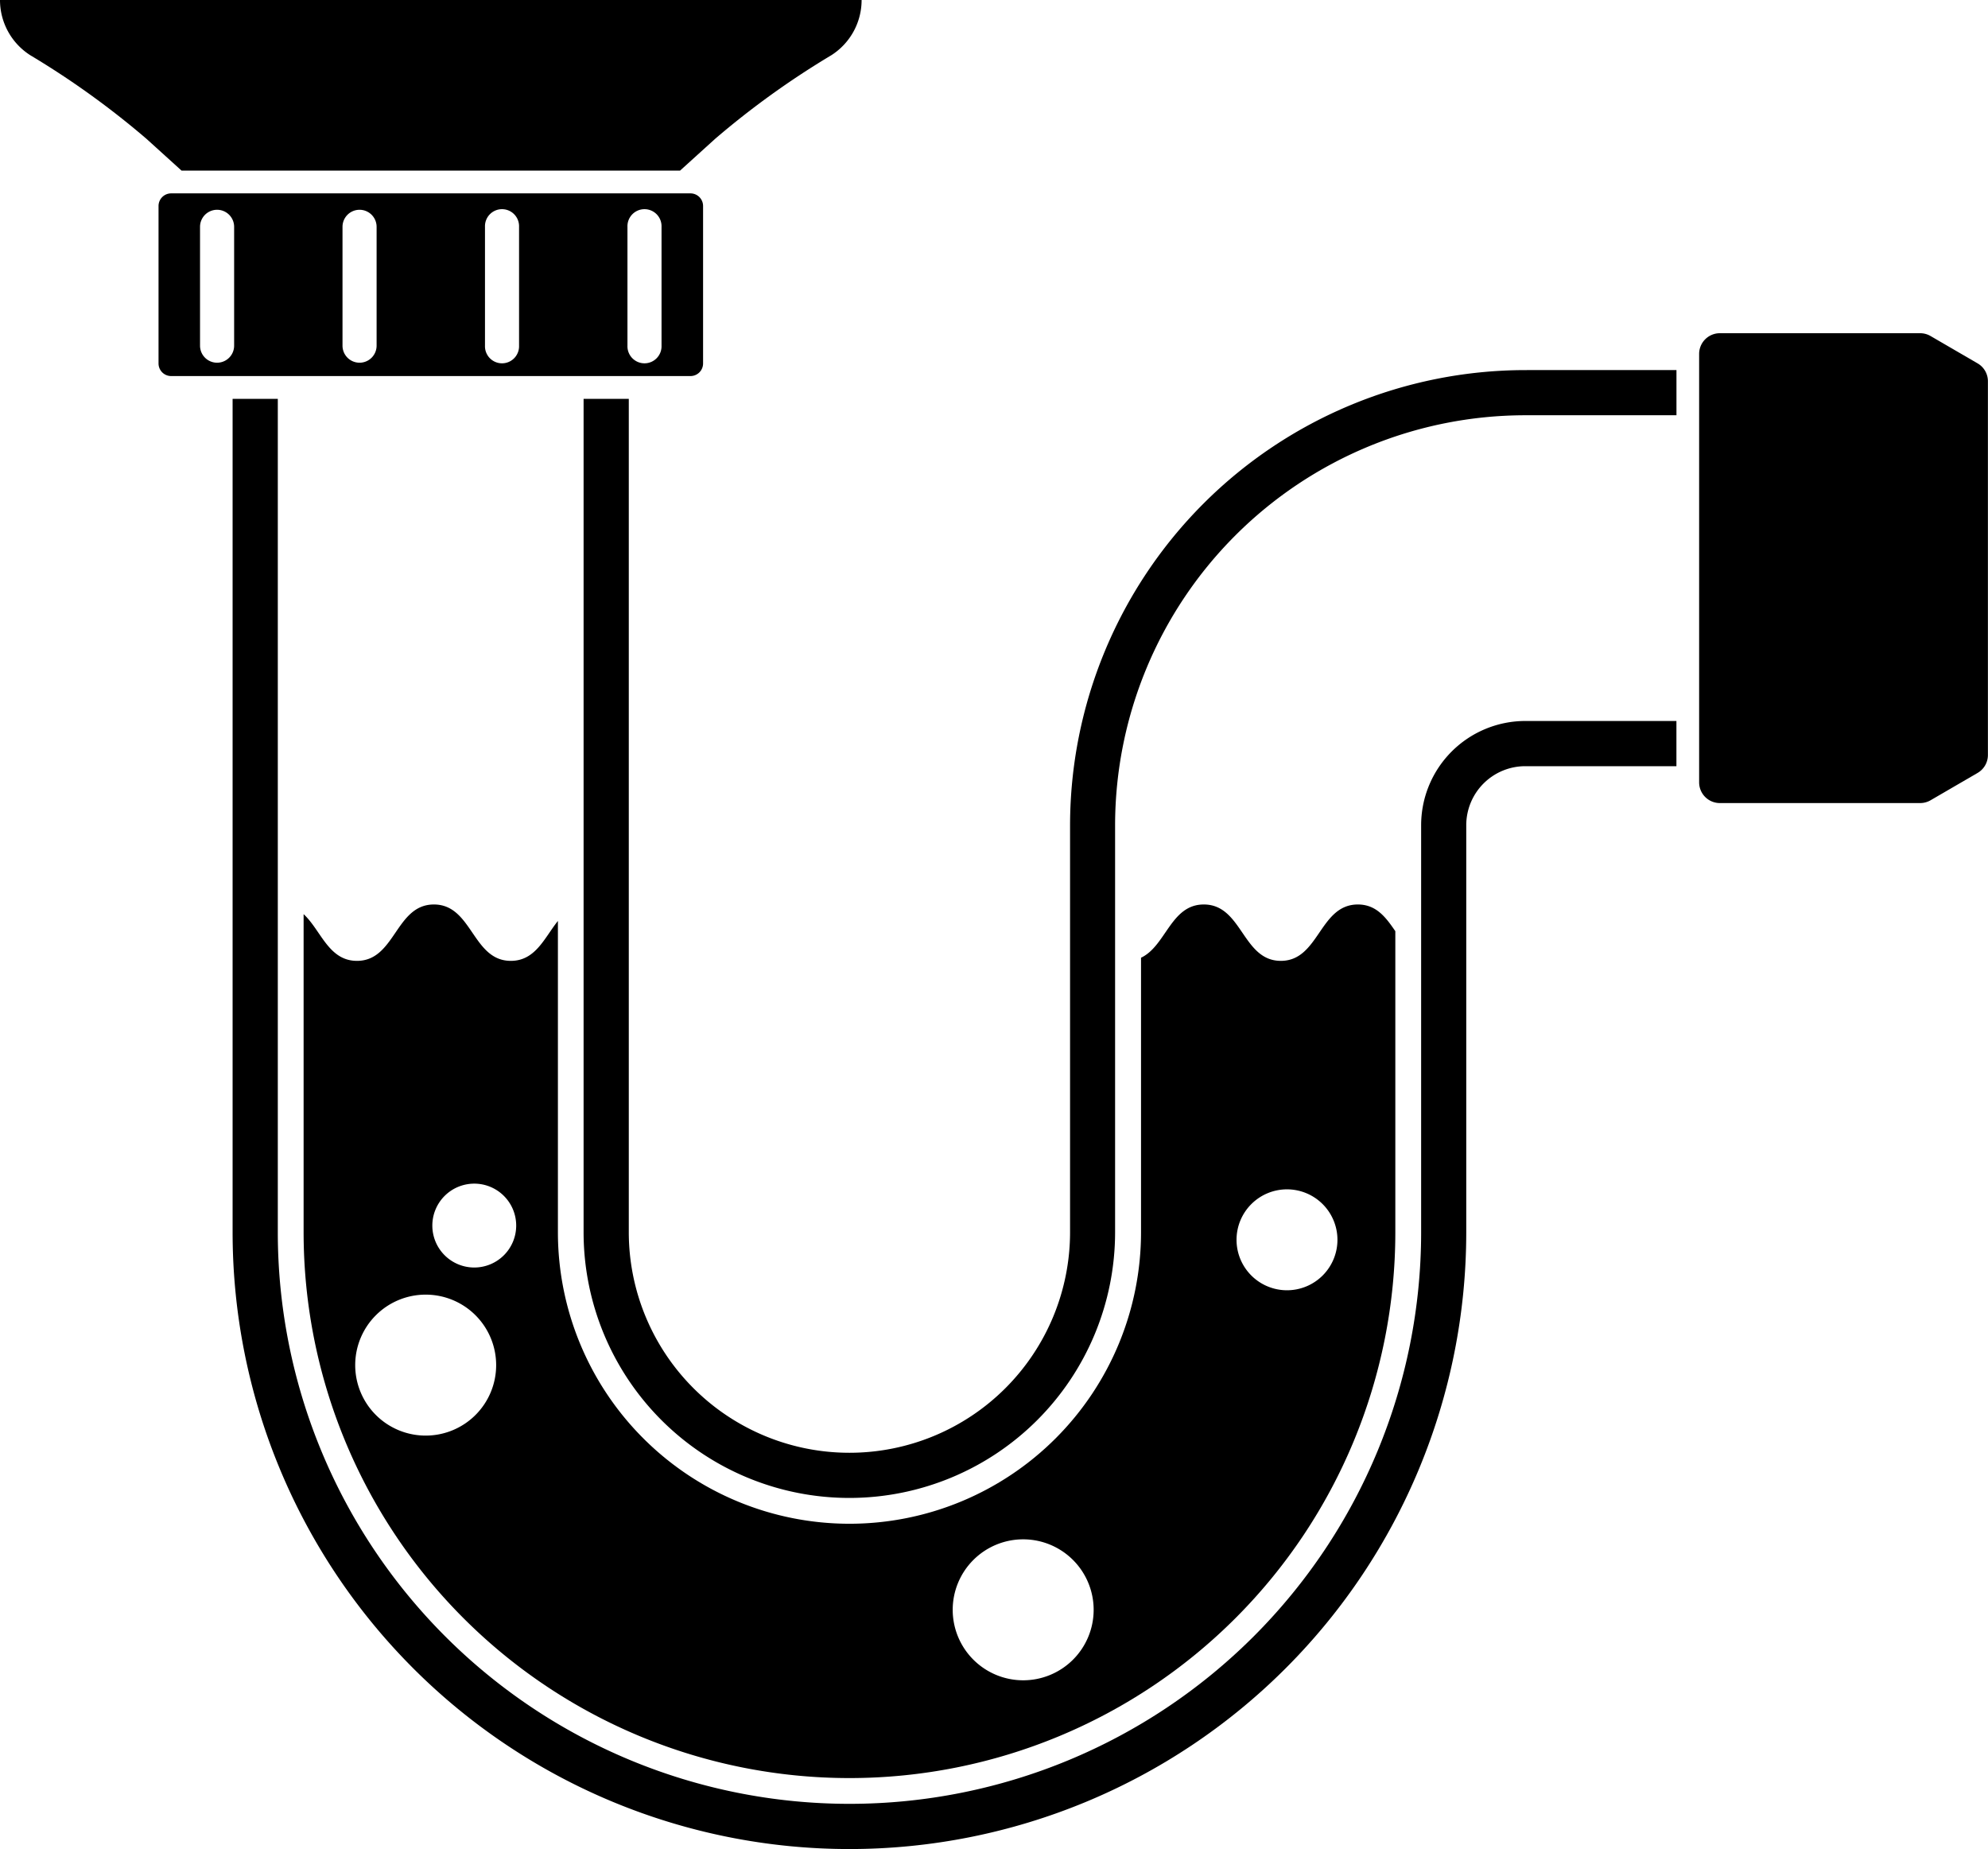
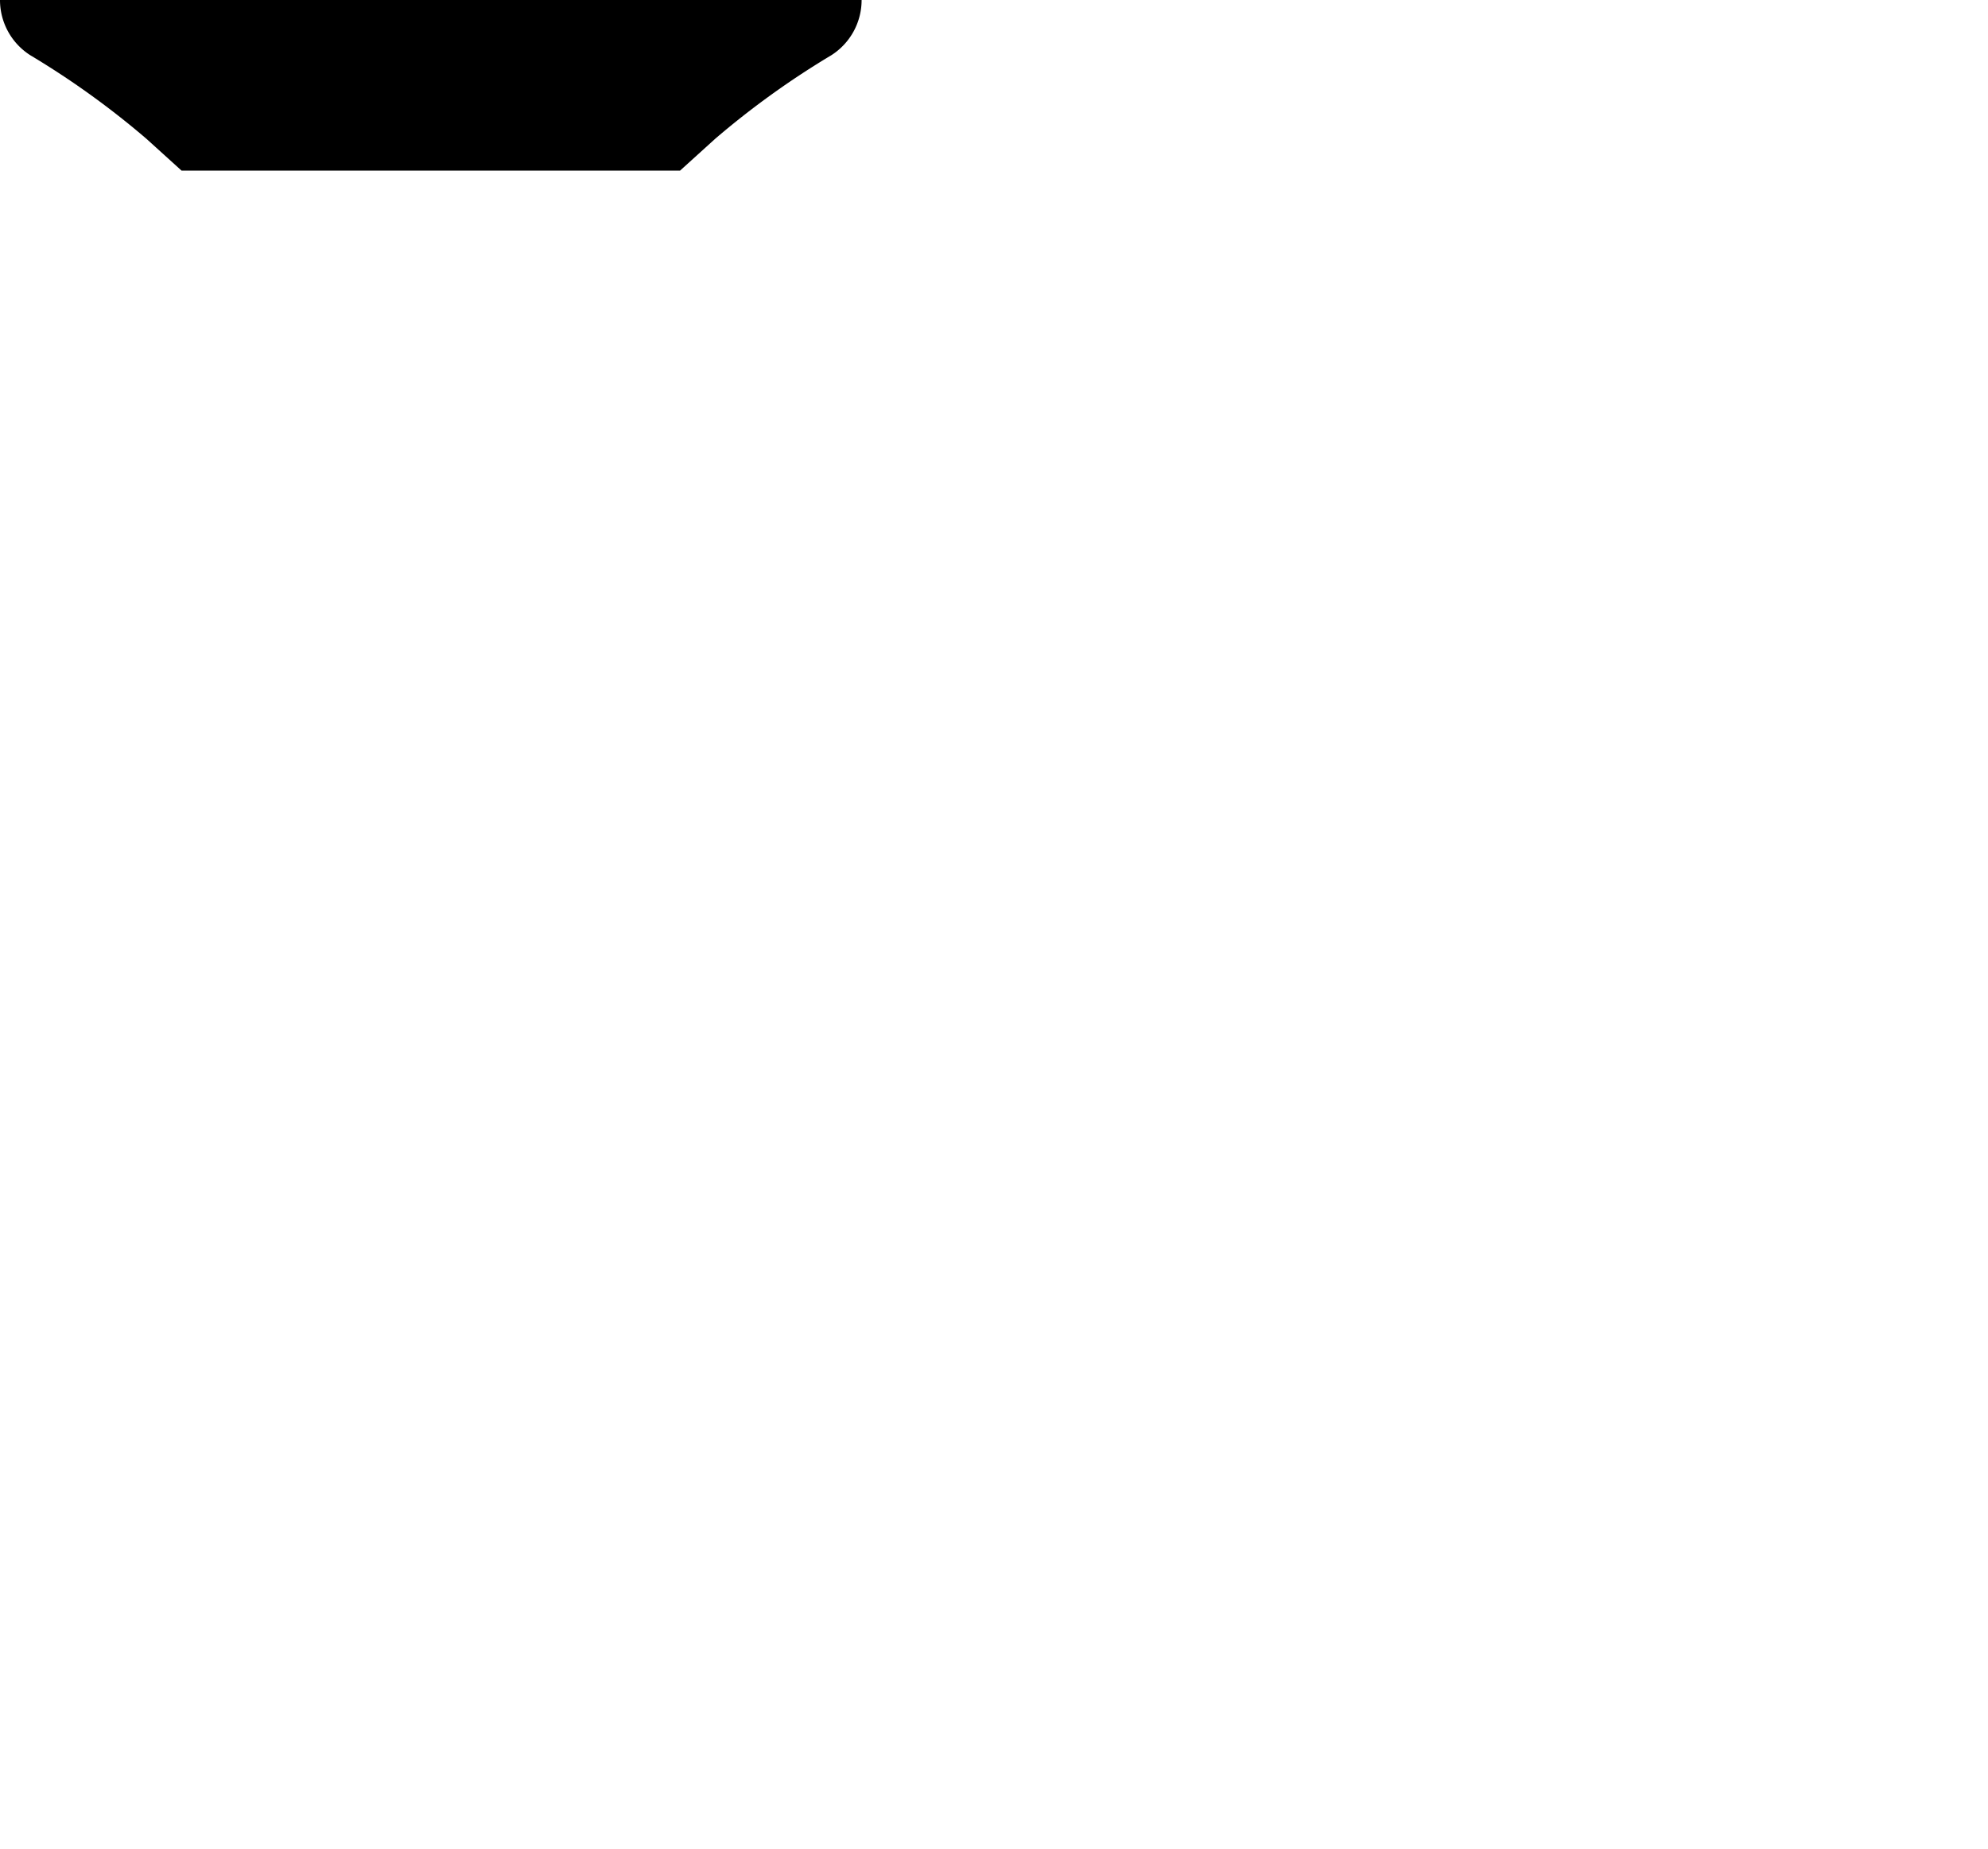
<svg xmlns="http://www.w3.org/2000/svg" viewBox="0 0 92.357 85.894" height="85.894" width="92.357">
  <defs>
    <clipPath id="clip-path">
      <rect fill="none" transform="translate(0 0)" height="85.894" width="92.357" data-name="Rechteck 1" id="Rechteck_1" />
    </clipPath>
  </defs>
  <g transform="translate(0 0)" id="sanitaer-service">
    <g clip-path="url(#clip-path)" data-name="Gruppe 1" id="Gruppe_1">
      <path d="M0,0A3.039,3.039,0,0,0,1.411,2.568,39.24,39.24,0,0,1,6.8,6.445L8.435,7.926H31.593l1.635-1.481a39.24,39.24,0,0,1,5.389-3.877A3.039,3.039,0,0,0,40.028,0Z" data-name="Pfad 1" id="Pfad_1" />
-       <path d="M89.209,15.479H79.9a.963.963,0,0,0-.963.963v19.9a.963.963,0,0,0,.963.963h9.305a.967.967,0,0,0,.484-.13l2.185-1.27a.964.964,0,0,0,.479-.833V17.712a.961.961,0,0,0-.479-.832l-2.185-1.27a.958.958,0,0,0-.484-.131" data-name="Pfad 2" id="Pfad_2" />
-       <path d="M70.856,17.192A21.168,21.168,0,0,0,49.712,38.336v18.9a10.248,10.248,0,1,1-20.5,0V18.527h-2.1V57.238a12.346,12.346,0,0,0,24.692,0v-18.9A19.068,19.068,0,0,1,70.856,19.29h7.028v-2.1ZM66.022,38.336v18.9a26.558,26.558,0,0,1-53.116,0V18.527h-2.1V57.238a28.656,28.656,0,0,0,57.312,0v-18.9a2.744,2.744,0,0,1,2.736-2.746h7.028v-2.1H70.856a4.844,4.844,0,0,0-4.834,4.844" data-name="Pfad 3" id="Pfad_3" />
-       <path d="M32.077,8.983H7.951a.586.586,0,0,0-.586.586v7.315a.585.585,0,0,0,.586.585H32.077a.585.585,0,0,0,.586-.585V9.569a.586.586,0,0,0-.586-.586m-21.2,7.074a.792.792,0,1,1-1.584,0v-5.52a.792.792,0,0,1,1.584,0Zm6.619,0a.792.792,0,1,1-1.584,0v-5.52a.792.792,0,0,1,1.584,0Zm6.618,0a.792.792,0,1,1-1.583,0v-5.52a.792.792,0,1,1,1.583,0Zm6.619,0a.792.792,0,1,1-1.583,0v-5.52a.792.792,0,1,1,1.583,0Z" data-name="Pfad 4" id="Pfad_4" />
-       <path d="M63.084,42.016c-1.793,0-1.793,2.619-3.58,2.619s-1.787-2.619-3.579-2.619c-1.535,0-1.754,1.927-2.916,2.473V57.238a13.545,13.545,0,0,1-27.09,0V42.781c-.622.773-1.035,1.854-2.187,1.854-1.787,0-1.787-2.619-3.574-2.619s-1.787,2.619-3.574,2.619c-1.322,0-1.671-1.423-2.479-2.17V57.238a25.359,25.359,0,1,0,50.718,0V43.257c-.432-.631-.878-1.241-1.739-1.241M19.776,66.688a3.274,3.274,0,1,1,3.274-3.273,3.273,3.273,0,0,1-3.274,3.273m2.258-7.808a1.948,1.948,0,1,1,1.947-1.948,1.948,1.948,0,0,1-1.947,1.948m25.5,19.175a3.274,3.274,0,1,1,3.274-3.274,3.273,3.273,0,0,1-3.274,3.274M59.79,59.937a2.344,2.344,0,1,1,2.344-2.344,2.344,2.344,0,0,1-2.344,2.344" data-name="Pfad 5" id="Pfad_5" />
    </g>
  </g>
</svg>